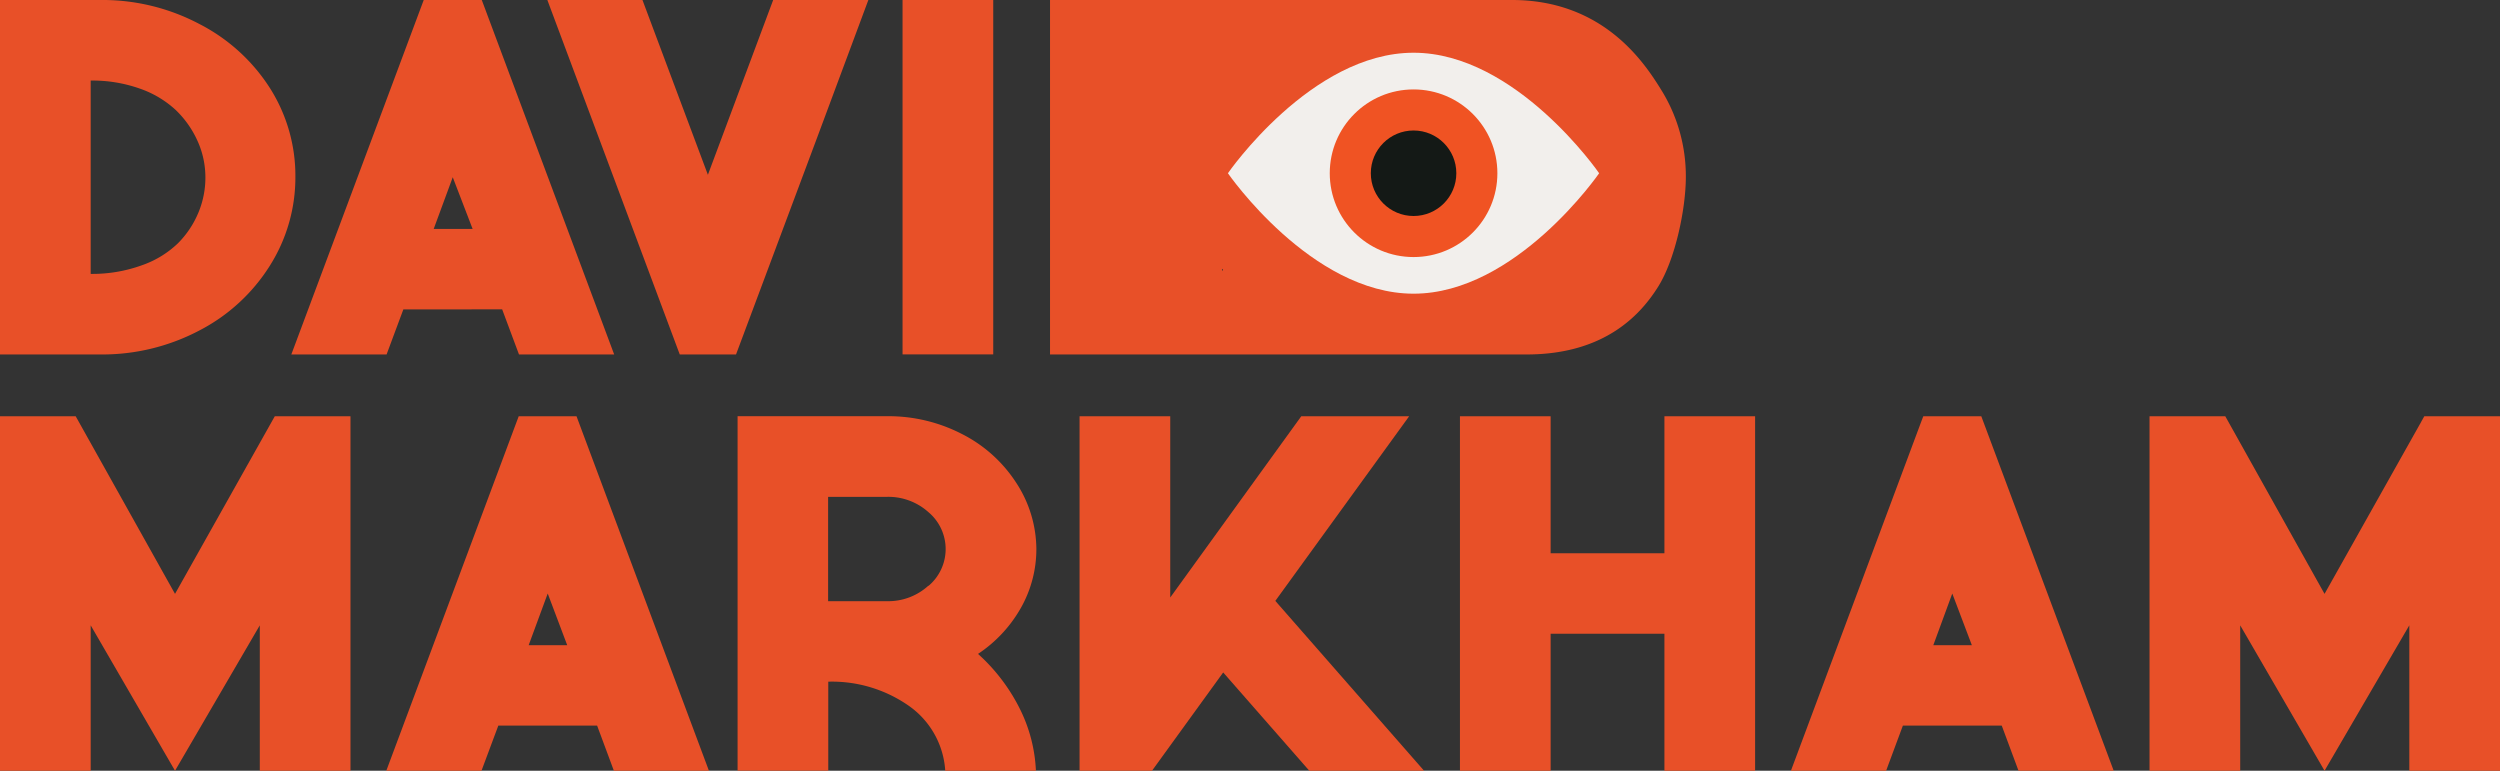
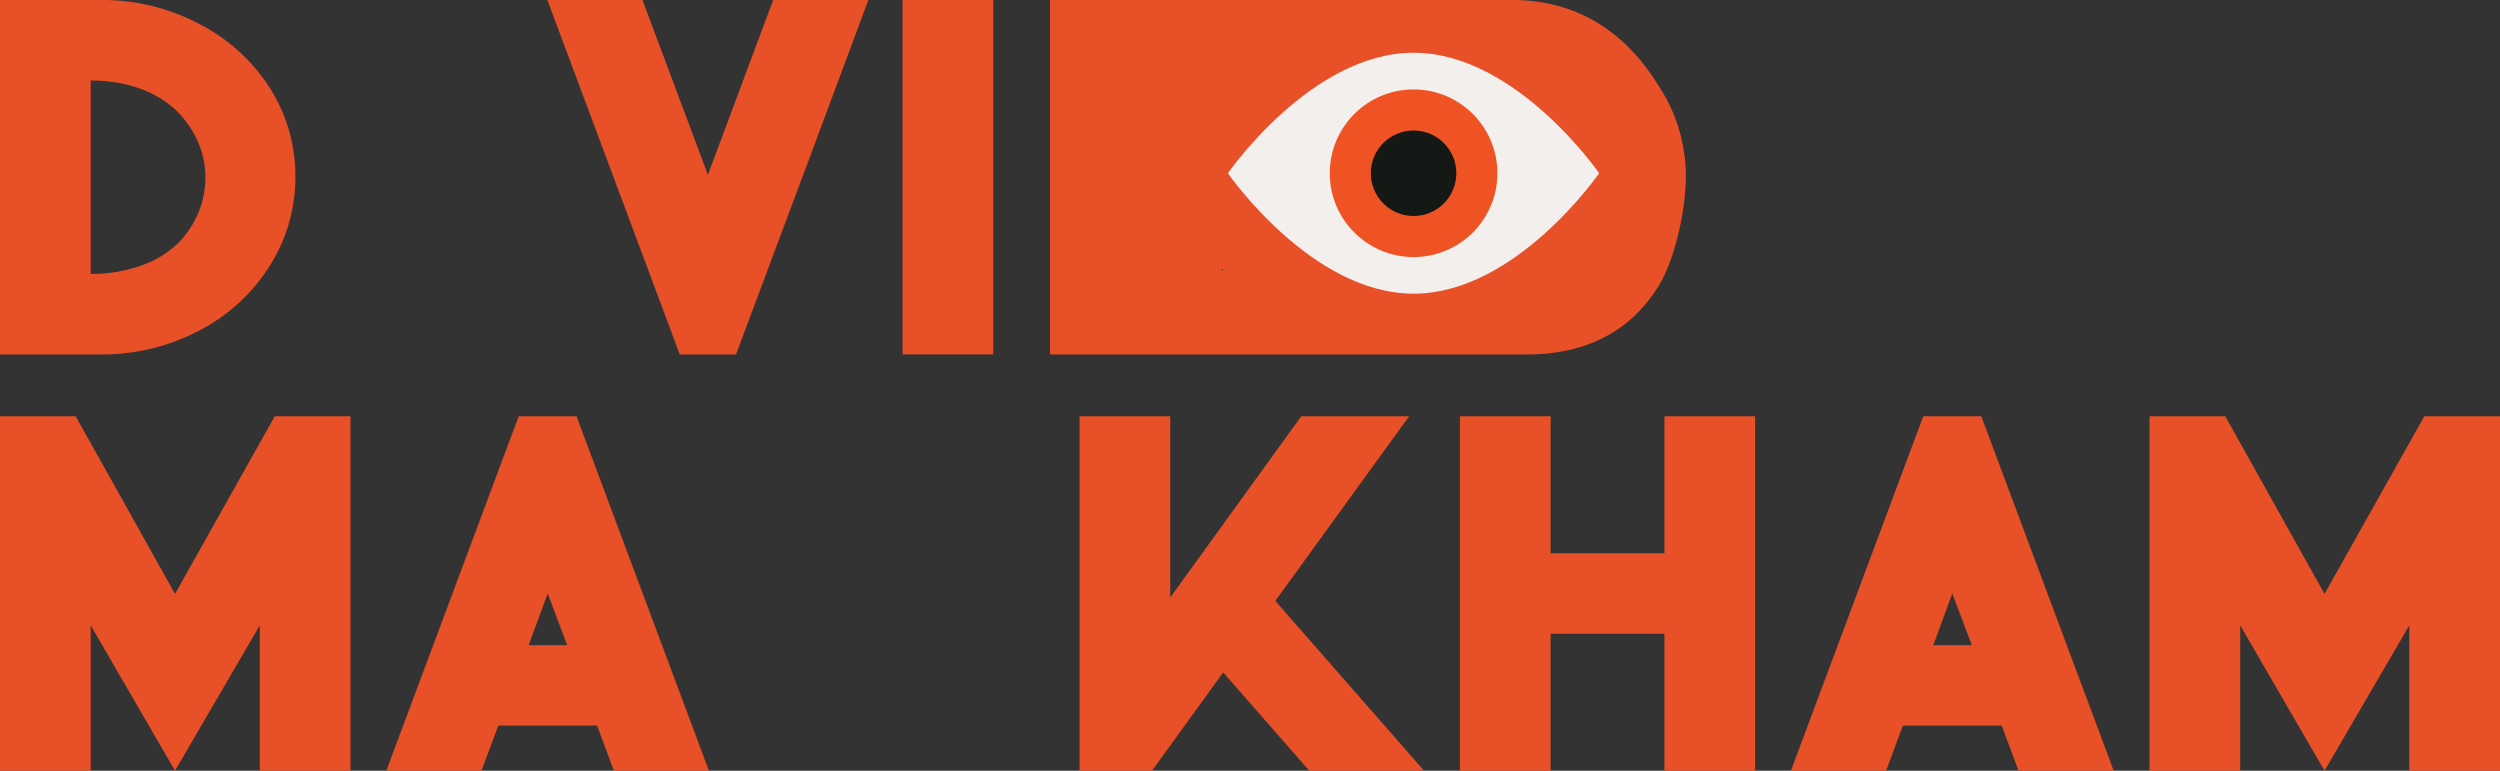
<svg xmlns="http://www.w3.org/2000/svg" viewBox="0 0 338.54 104.37">
  <rect x="0" y="0" width="338.54" height="104.37" fill="#333333" stroke="none" />
  <defs>
    <style>.cls-1{fill:none;}.cls-2{fill:#e85028;}.cls-3{fill:#f2efec;}.cls-4{fill:#f05323;}.cls-5{fill:#141916;}</style>
  </defs>
  <g id="Layer_2" data-name="Layer 2">
    <g id="Layer_1-2" data-name="Layer 1">
      <polygon class="cls-1" points="71.59 87.35 76.81 87.35 74.17 80.37 71.59 87.35" />
      <path class="cls-1" d="M126.72,69.35a8.12,8.12,0,0,0-5.58-2.07h-8V81.46h8a8.05,8.05,0,0,0,5.58-2.1,6.52,6.52,0,0,0,0-10Z" />
      <path class="cls-1" d="M24.1,32.89a12.85,12.85,0,0,0,2.82-4.28,12.29,12.29,0,0,0,.89-4.94A11.94,11.94,0,0,0,26.71,19a13.4,13.4,0,0,0-2.92-4.06A13.78,13.78,0,0,0,18.94,12a19.19,19.19,0,0,0-6.66-1.09V37.09a19.66,19.66,0,0,0,6.88-1.15A13.36,13.36,0,0,0,24.1,32.89Z" />
      <polygon class="cls-1" points="59.31 24 56.73 30.98 61.95 30.98 59.31 24" />
      <polygon class="cls-1" points="261.8 87.35 267.02 87.35 264.37 80.37 261.8 87.35" />
      <path class="cls-2" d="M27,44.75A24.6,24.6,0,0,0,36.53,36,22.37,22.37,0,0,0,40,23.94a22.14,22.14,0,0,0-3.44-12A24.68,24.68,0,0,0,27,3.25,28.07,28.07,0,0,0,13.57,0H0V48H13.57A28.17,28.17,0,0,0,27,44.75ZM12.28,10.91A19.19,19.19,0,0,1,18.94,12a13.78,13.78,0,0,1,4.85,2.89A13.4,13.4,0,0,1,26.71,19a11.94,11.94,0,0,1,1.1,4.72,12.29,12.29,0,0,1-.89,4.94,12.85,12.85,0,0,1-2.82,4.28,13.36,13.36,0,0,1-4.94,3,19.66,19.66,0,0,1-6.88,1.15Z" />
-       <path class="cls-2" d="M68,41.89,70.28,48H83.17L65.24,0H57.38Q39.76,47.18,39.45,48h12.9l2.27-6.1ZM61.31,24,64,31H58.73Z" />
      <path class="cls-2" d="M104.7,0,95.86,23.67,87,0H74.12q3,8,17.93,48h7.62Q112.5,13.74,117.59,0Z" />
      <rect class="cls-2" x="122.22" width="12.28" height="47.99" />
      <polygon class="cls-2" points="23.7 80.42 10.25 56.37 0 56.37 0 104.37 12.28 104.37 12.28 84.68 23.7 104.37 35.18 84.68 35.18 104.37 47.46 104.37 47.46 56.37 37.21 56.37 23.7 80.42" />
      <path class="cls-2" d="M70.24,56.37q-17.62,47.17-17.93,48H65.2l2.28-6.11H80.86l2.27,6.11H96q-3.37-9.06-17.93-48Zm1.35,31,2.58-7,2.64,7Z" />
-       <path class="cls-2" d="M138.25,82.31a16.16,16.16,0,0,0,2.09-8,16.55,16.55,0,0,0-2.77-9,18.92,18.92,0,0,0-7.33-6.55,21.68,21.68,0,0,0-10.1-2.4H99.88v48h12.28V92.31A18.17,18.17,0,0,1,123,95.53a11.6,11.6,0,0,1,5,8.84h12.28A20.78,20.78,0,0,0,138,95.78a25,25,0,0,0-5.56-7.23A18.28,18.28,0,0,0,138.25,82.31Zm-12.53-3a8.05,8.05,0,0,1-5.58,2.1h-8V67.28h8a8.12,8.12,0,0,1,5.58,2.07,6.52,6.52,0,0,1,0,10Z" />
      <path class="cls-2" d="M190.82,56.37H176.21L158.47,80.91V56.37H146.19v48H156l9.64-13.31,11.66,13.31h15.54l-20.14-23Z" />
      <polygon class="cls-2" points="225.39 74.92 209.98 74.92 209.98 56.37 197.7 56.37 197.7 104.37 209.98 104.37 209.98 85.82 225.39 85.82 225.39 104.37 237.67 104.37 237.67 56.37 225.39 56.37 225.39 74.92" />
      <path class="cls-2" d="M260.44,56.37q-17.61,47.17-17.92,48h12.89l2.27-6.11h13.39l2.27,6.11h12.89q-3.37-9.06-17.93-48Zm1.36,31,2.57-7,2.65,7Z" />
      <polygon class="cls-2" points="328.29 56.37 314.78 80.42 301.34 56.37 291.08 56.37 291.08 104.37 303.36 104.37 303.36 84.68 314.78 104.37 326.26 84.68 326.26 104.37 338.54 104.37 338.54 56.37 328.29 56.37" />
      <path class="cls-2" d="M224.85,12C222.56,8.32,217,0,204.74,0H142.19V48h64.54c10.71,0,15.54-5.54,17.83-9.21s3.73-10.47,3.73-14.84A22.14,22.14,0,0,0,224.85,12ZM165.59,36.4v.27h0C165.41,36.57,165.44,36.49,165.59,36.4Z" />
      <path class="cls-3" d="M216.55,23.46S205.3,39.77,191.42,39.77s-25.14-16.31-25.14-16.31S177.54,7.14,191.42,7.14,216.55,23.46,216.55,23.46Z" />
      <circle class="cls-4" cx="191.42" cy="23.46" r="11.35" />
      <circle class="cls-5" cx="191.42" cy="23.46" r="5.79" />
    </g>
  </g>
</svg>